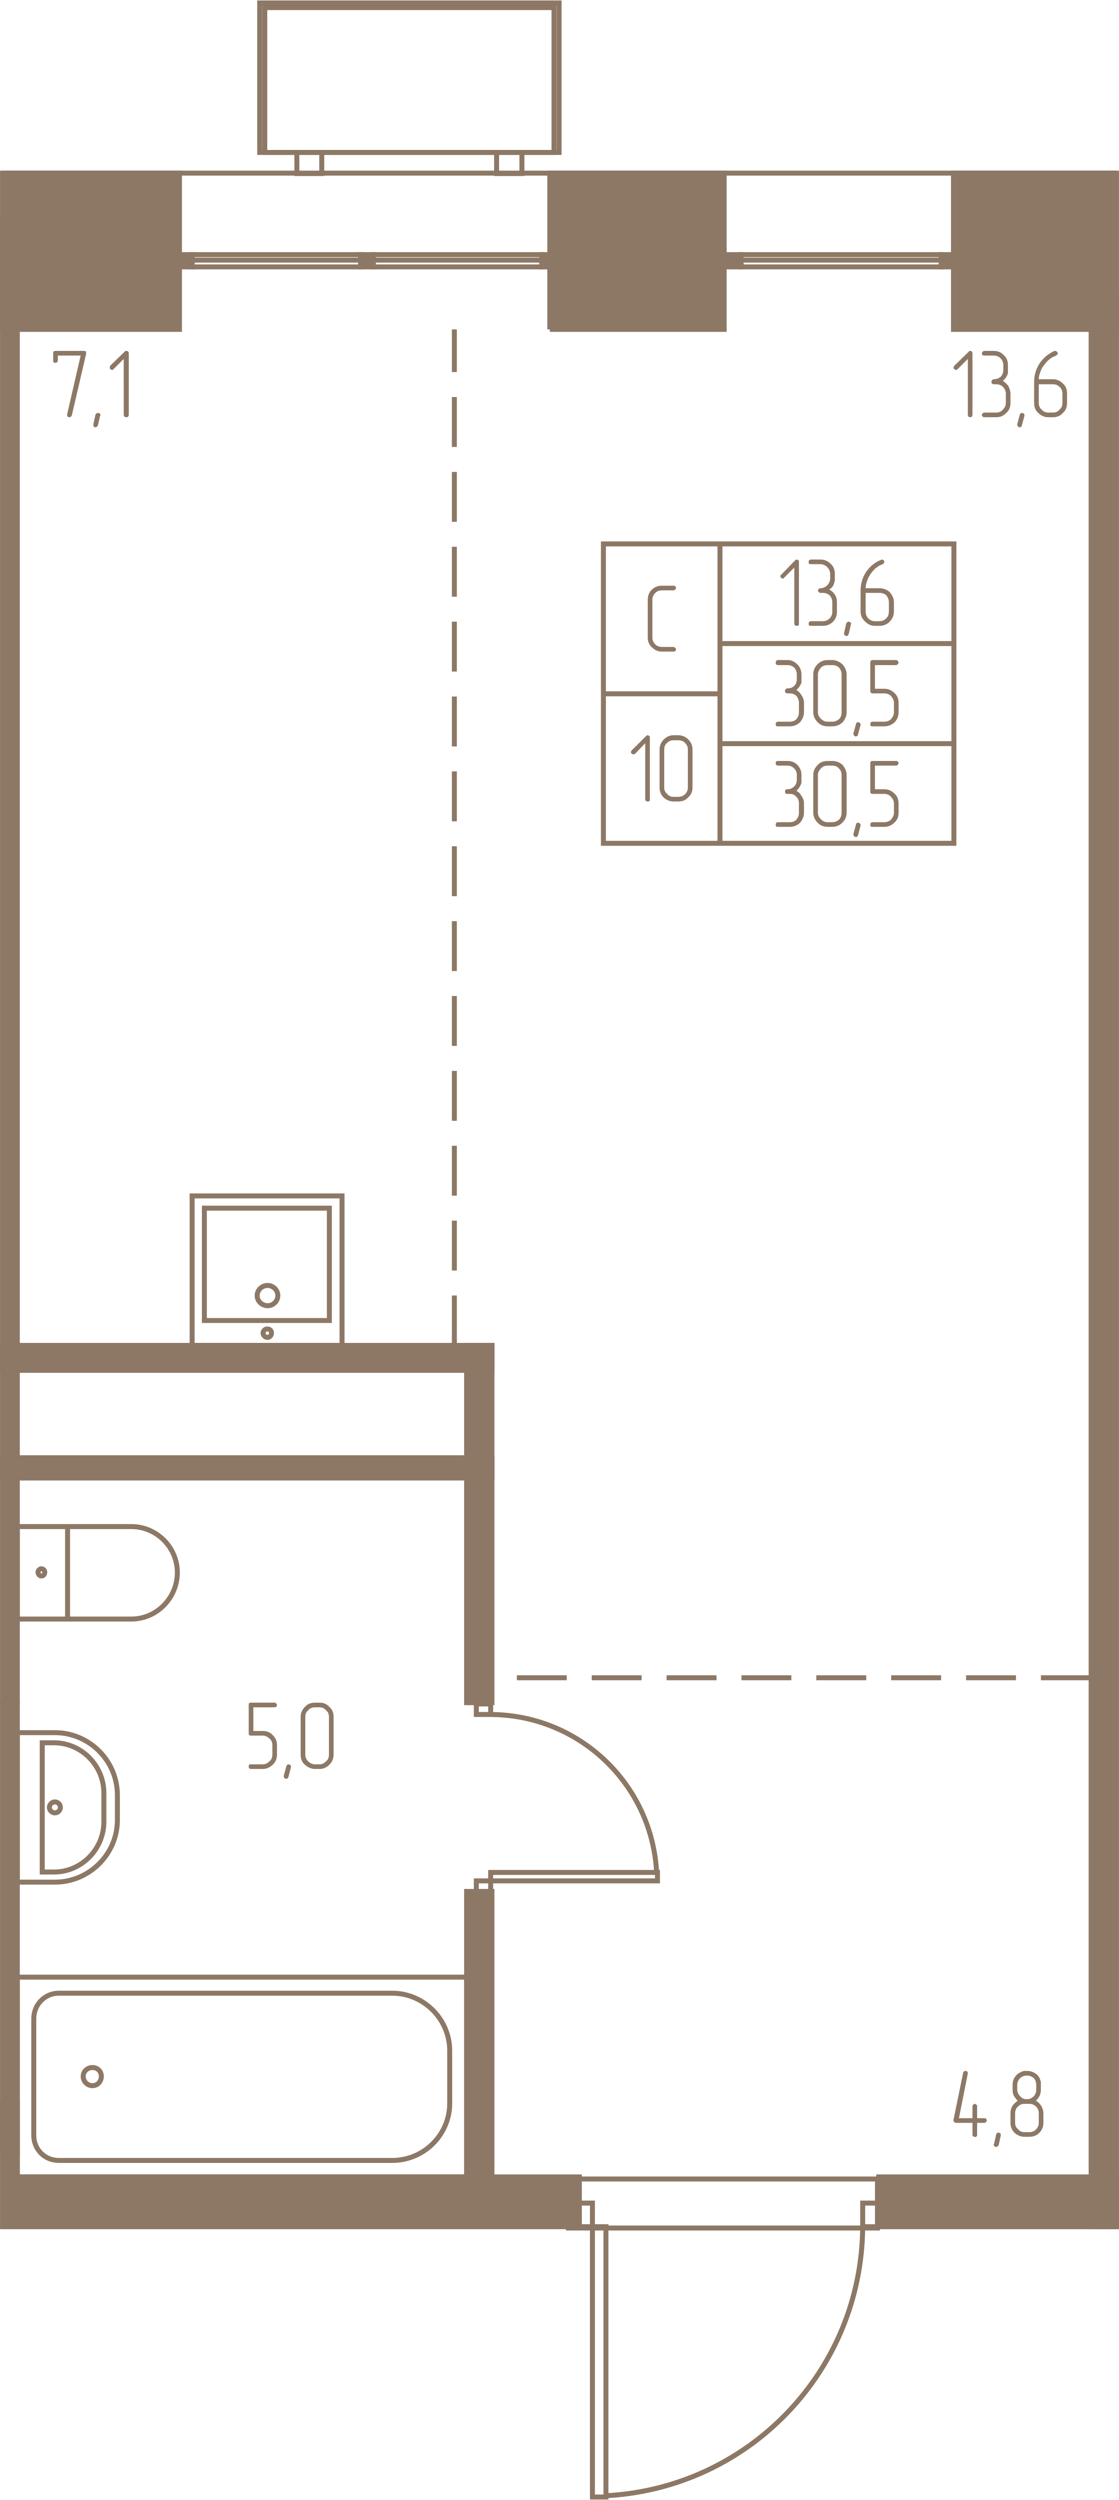
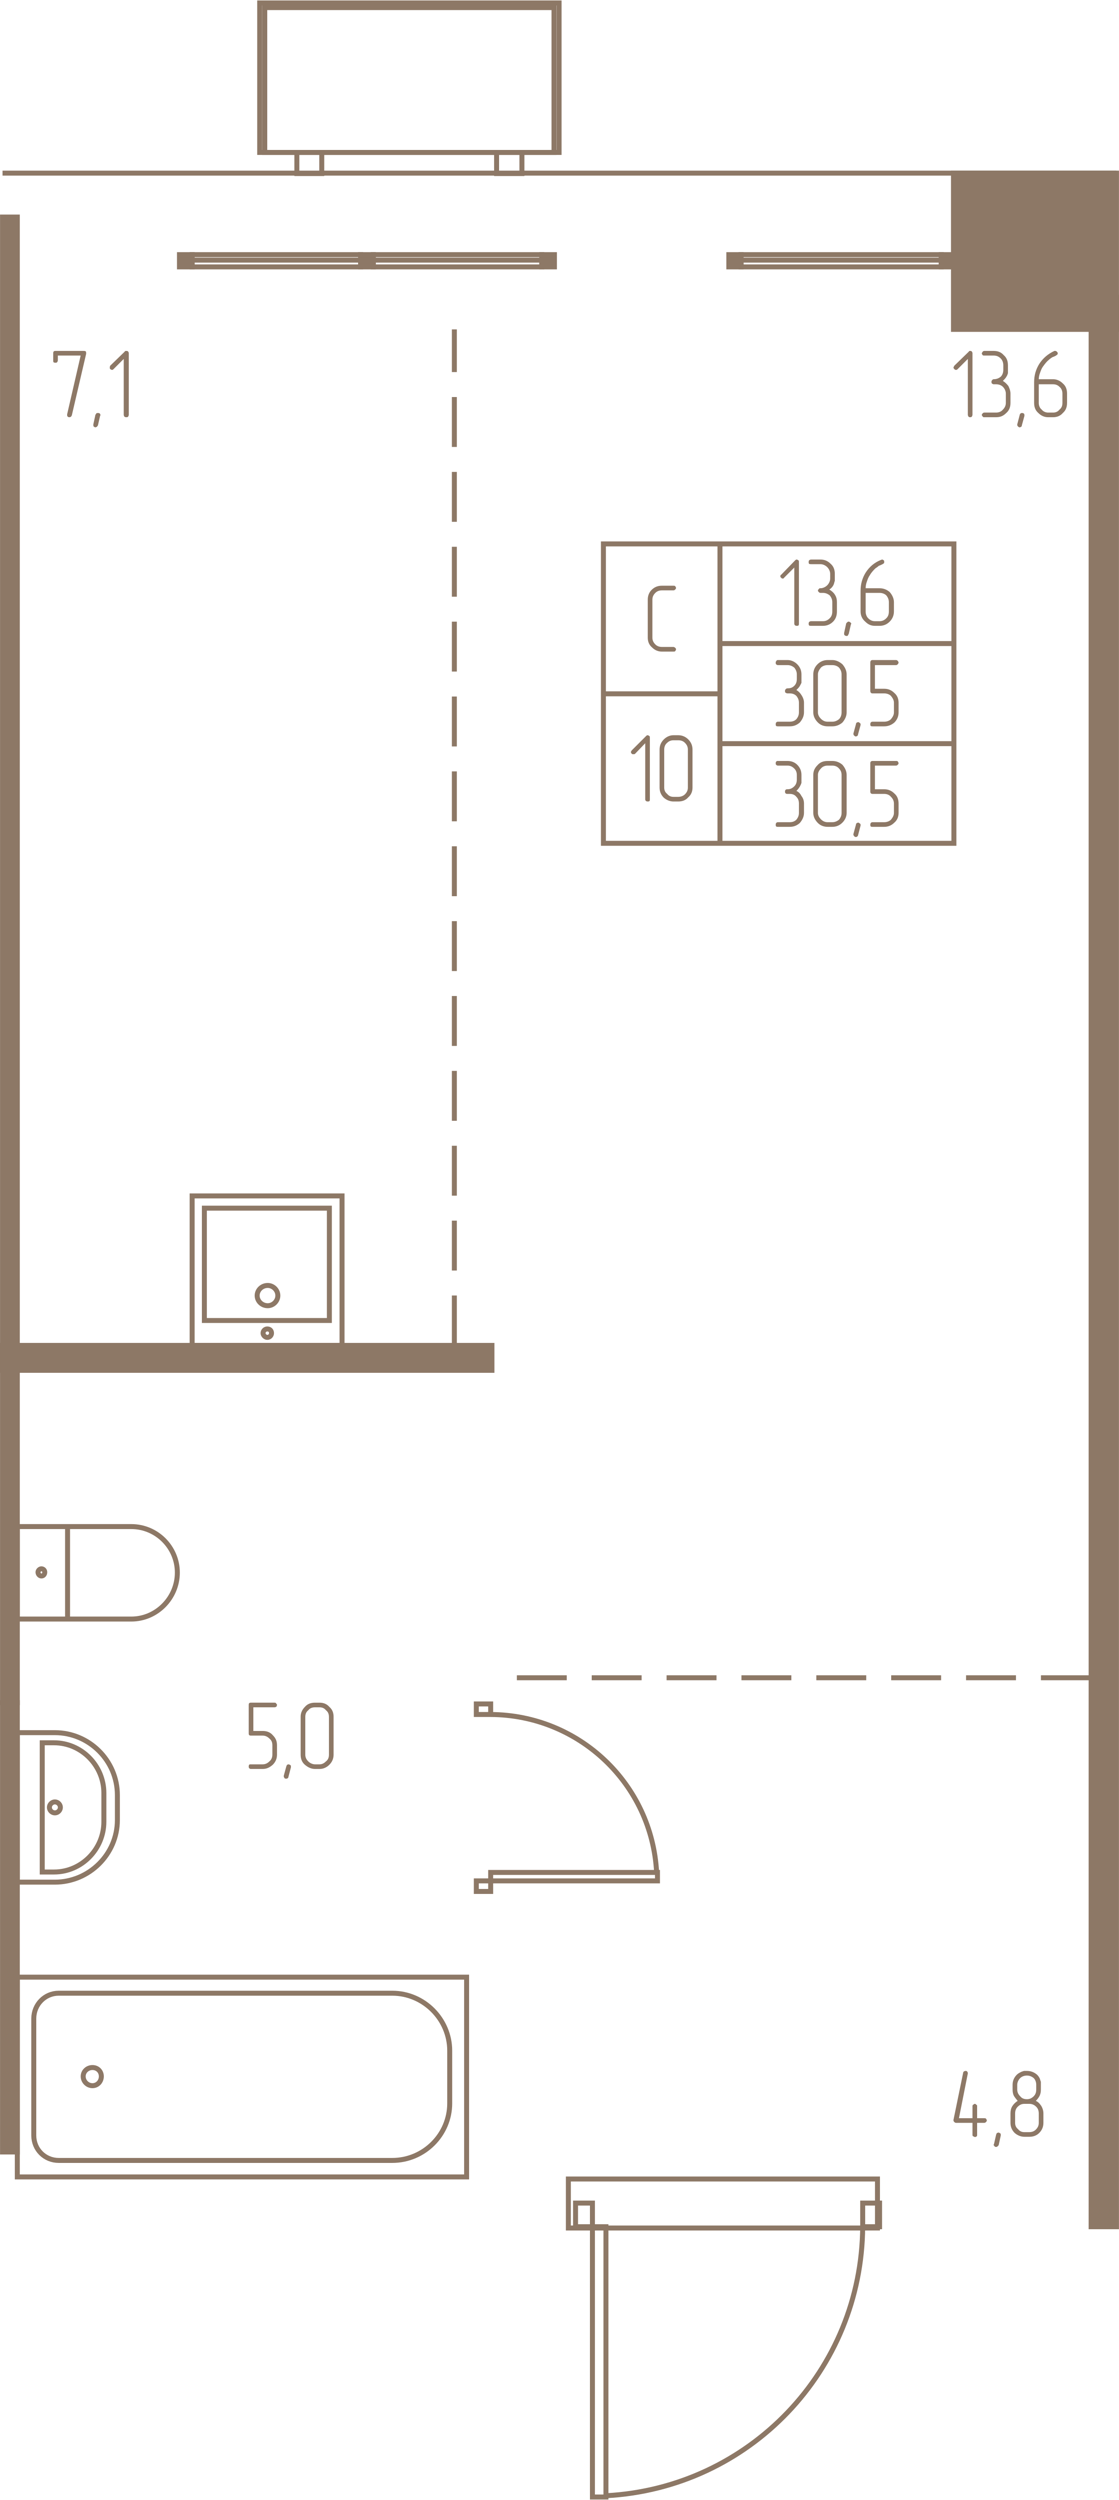
<svg xmlns="http://www.w3.org/2000/svg" width="265" height="592" viewBox="0 0 2650 5920" fill="none">
  <g fill="#8D7866" stroke="#8D7866" stroke-width="11.8">
    <path d="M6 4032h35v1064H6V4032zM2644 410h-386v370h386V410z" />
    <path d="M2584 704h60v4569h-60V704zM6 514h35v3518H6V514z" />
    <path d="M1165 3186H6v59h1159v-59z" />
-     <path d="M1105 4032h60v-846h-60v846z" />
-     <path d="M1165 3452H6v48h1159v-48zM1105 4479h60v676h-60v-676zM1372 5273H41v-118h1331v118zM41 5273H6v-177h35v177zM6 4978h35v118H6v-118zM2644 5273h-563v-118h563v118zM6 780h419V410H6v370zM1302 780h413V410h-413v370z" />
    <path d="M1283 603h30v29h-30v-29zM854 603h30v29h-30v-29zM425 603h30v29h-30v-29zM2229 603h30v29h-30v-29zM1726 603h29v29h-29v-29z" />
  </g>
  <g stroke="#8D7866" stroke-width="11.8">
    <path d="M41 4457v-354h89c81 0 148 66 148 148v59c0 81-67 147-148 147H41z" />
    <path d="M100 4433v-306h28c65 0 118 54 118 119v68c0 65-53 119-118 119h-28z" />
    <path d="M117 4280c0-7 6-13 13-13s13 6 13 13-6 13-13 13-13-6-13-13zM160 3834v-219H41v219h119zM160 3615v219h151c60 0 109-50 109-110s-49-109-109-109H160z" />
    <path d="M90 3723c0-4 4-8 8-8 5 0 8 4 8 8 0 5-3 9-8 9-4 0-8-4-8-9zM41 5155v-473h1064v473H41z" />
    <path d="M80 5057v-277c0-33 26-60 59-60h790c75 0 136 62 136 136v125c0 74-61 135-136 135H139c-33 0-59-26-59-59z" />
    <path d="M197 4917c0-12 10-21 22-21s21 9 21 21-9 22-21 22-22-10-22-22zM2078 5160h-732v116h732v-116z" />
    <path d="M1403 5913h32v-640h-32v640zM1403 5217h-40v56h40v-56zM2083 5217h-40v56h40v-56zM2043 5273c-2 340-268 619-608 637M1557 4454v-20h-395v20h395zM1128 4454v25h34v-25h-34zM1128 4035v25h34v-25h-34zM1162 4060c210 1 382 165 393 374M484 3127h296v-266H484v266z" />
    <path d="M810 3186H455v-354h355v354z" />
    <path d="M634 3092c13 0 24-11 24-24s-11-24-24-24c-14 0-25 11-25 24s11 24 25 24zM633 3167c6 0 10-5 10-10 0-6-4-10-10-10-5 0-10 4-10 10 0 5 5 10 10 10zM627 361h685V18H627v343z" />
    <path d="M1324 361H615V7h709v354zM703 361h59v50h-59v-50zM1176 361h60v50h-60v-50zM1283 603H884v13h399v-13zM884 616h399v16H884v-16zM854 603H455v13h399v-13zM455 616h399v16H455v-16zM2229 603h-474v13h474v-13zM1755 616h474v16h-474v-16zM6 410h2638M2259 1288h-554v236h554v-236zM2259 1524h-554v237h554v-237zM2259 1761h-554v236h554v-236zM1705 1288h-276v355h276v-355zM1705 1643h-276v354h276v-354z" />
  </g>
  <g stroke="#8D7866" stroke-width="11.8" stroke-dasharray="118.2 59.1">
    <path d="M1076 3186V780M1224 3973h1420" />
  </g>
  <g fill="#8D7866">
    <path d="M656 4155c0 9-3 17-10 24-7 6-14 10-24 10h-28c-2 0-3-1-4-2s-1-3-1-4 0-2 1-4c1-1 2-1 4-1h28c7 0 12-3 16-7 5-4 7-10 7-16v-22c0-7-2-12-7-16-4-4-9-7-16-7h-28c-4 0-5-2-5-5v-68c0-3 1-5 5-5h56c2 0 3 0 4 2 1 1 2 2 2 3 0 2-1 3-1 4-1 1-3 2-5 2h-50v56h22c10 0 18 3 24 10 7 7 10 14 10 24v22zm33 30v-1c0-2 0-3-1-4-2-1-3-2-5-2-1 0-2 1-3 1-1 1-1 2-2 4l-6 22v2c0 1 1 2 2 4 1 1 2 1 4 1 1 0 2 0 3-1 1 0 2-2 2-3l6-23zm101-30c0 9-3 17-10 24-6 6-14 10-23 10h-11c-9 0-17-4-24-10s-10-14-10-24v-90c0-8 3-16 10-23 6-7 14-10 24-10h11c9 0 17 3 23 10 7 6 10 14 10 23v90zm-11 0v-89c0-7-2-12-7-16-4-5-9-7-15-7h-11c-7 0-12 2-16 7-5 4-7 9-7 16v89c0 6 2 11 7 16 4 4 10 7 16 7h11c6 0 11-3 15-7 5-4 7-9 7-16zM2314 5016h17c1 0 3 0 4 1 1 2 2 3 2 4 0 2-1 3-2 4s-2 2-4 2h-17v28c0 2 0 3-1 4s-3 1-4 2c-1-1-2-1-4-2s-2-2-2-4v-28h-39c-2 0-3-1-4-2s-2-2-2-4v-1l23-112c0-1 1-2 2-3l3-1c2 0 3 0 4 1s2 3 2 4v1l-21 106h32v-28c0-2 0-3 2-4 1-1 2-2 4-2 1 0 2 1 3 2 2 1 2 2 2 4v28zm56 41v-1c0-2 0-3-1-4-2-1-3-2-4-2-2 0-3 1-4 1-1 1-1 2-2 4l-5 22-1 2c0 1 1 2 2 3 1 2 2 2 4 2 1 0 2 0 3-1l3-3 5-23zm101-30c0 9-3 17-10 24-6 6-14 9-23 9h-12c-8 0-16-3-23-9-7-7-10-15-10-24v-22c0-6 1-12 4-17s8-10 13-13c-3-4-6-7-9-12-2-4-3-9-3-15v-11c0-9 3-17 10-24 3-3 7-5 11-7l6-2h7c9 0 17 3 24 9 3 3 6 7 7 11l2 6v18c0 6-1 11-3 15s-5 8-9 12c5 2 9 6 13 12 3 5 5 11 5 18v22zm-17-79v-11c0-6-2-12-6-16-5-4-10-6-16-6s-12 2-16 6-7 10-7 16v11c0 7 3 12 7 16 4 5 9 7 16 7 6 0 11-2 16-7 4-4 6-9 6-16zm6 79v-22c0-7-2-12-6-16-5-5-10-7-17-7h-11c-6 0-11 2-16 7-4 4-6 9-6 16v22c0 6 2 11 7 15 4 5 9 7 15 7h11c7 0 12-2 16-6 5-5 7-10 7-16zM2303 982c0 2-1 4-2 5s-2 1-4 1c0 0-2 0-3-1s-2-3-2-5V850l-24 24c-1 1-2 2-4 2s-3-1-4-2-2-2-2-4l2-4 34-33c1-2 2-2 3-2 2 0 3 0 4 1s2 3 2 4v146zm72-80c5 3 9 7 13 12 3 6 5 12 5 18v22c0 10-3 18-10 24-7 7-14 10-24 10h-28c-2 0-3 0-4-2-1-1-2-2-2-4 0 0 1-2 2-3s2-2 4-2h28c6 0 12-2 16-7 4-4 7-9 7-16v-22c0-6-3-12-7-16s-10-6-16-6h-6c-1 0-3-1-4-2s-1-2-1-4c0-1 0-2 1-3 1-2 3-3 4-3 7 0 12-2 17-6 4-4 6-10 6-16v-11c0-6-2-12-6-16-5-5-10-7-17-7h-22c-2 0-3 0-4-1-1-2-2-3-2-4s1-2 2-4c1-1 2-2 4-2h22c10 0 18 3 24 10 7 6 10 14 10 24v19c-1 2-1 4-3 7-2 4-5 7-9 11zm51 83v-2c0-1 0-3-2-4-1-1-2-1-4-1-1 0-2 0-3 1s-2 2-2 3l-6 23v1c0 2 1 3 2 4s2 2 4 2c1 0 2-1 3-1 1-1 2-2 2-4l6-22zm34-75v44c0 6 2 12 7 16 4 5 10 7 15 7h12c6 0 11-2 15-7 5-4 7-9 7-16v-22c0-6-2-12-7-16-4-4-9-6-15-6h-34zm-11-5c0-16 4-30 12-43 9-14 21-24 36-31h2c2 0 3 1 4 2s2 2 2 4c0 1-1 2-1 3-1 0-2 1-3 2l-2 1-2 1-5 2c-3 2-6 4-8 6-5 4-9 9-14 16-3 4-5 9-7 15-2 5-3 11-3 15h34c9 0 17 4 23 10 7 6 10 14 10 24v22c0 10-3 18-10 24-6 7-14 10-23 10h-12c-8 0-16-3-23-10-7-6-10-14-10-24v-49zM204 838l-34 146s-1 1-2 3l-3 1c-2 0-3 0-4-1-2-1-2-3-2-4v-2l32-139h-54v11c0 2-1 4-2 5s-2 1-4 1c0 0-2 0-4-1-1-1-1-3-1-5v-16c0-4 1-6 5-6h67c2 0 3 0 5 1 1 1 1 3 1 4v2zm33 147l1-2c0-1-1-3-2-4s-3-1-4-1c-2 0-3 0-4 1 0 1-1 2-2 3l-5 23v1c0 2 0 3 1 4s3 2 4 2 2-1 3-1c1-1 2-2 3-4l5-22zm68-3c0 2-1 4-2 5s-2 1-4 1c-1 0-2 0-4-1-1-1-2-3-2-5V850l-24 24c-1 1-2 2-4 2-1 0-2-1-4-2-1-1-1-2-1-4 0 0 0-2 1-4l34-33c1-2 2-2 4-2 1 0 3 0 4 1s2 3 2 4v146zM1892 1477c0 1 0 3-1 4s-3 1-4 1-2 0-4-1c-1-1-2-2-2-4v-133l-24 24c-1 2-2 2-3 2-2 0-3 0-4-2-2-1-2-2-2-4 0 0 0-2 2-3l33-34c1-1 2-2 4-2 1 0 2 1 4 2 1 1 1 2 1 4v146zm72-81c5 3 10 7 13 12 4 6 5 12 5 18v22c0 10-3 18-9 24-7 7-15 10-24 10h-28c-2 0-4 0-5-1-1-2-1-3-1-4s0-2 1-4c1-1 3-2 5-2h28c6 0 11-2 16-7 4-4 6-9 6-16v-22c0-6-2-11-6-16-5-4-10-6-16-6h-6c-2 0-3-1-4-2s-2-2-2-4c0-1 1-2 2-3 1-2 2-2 4-2 6 0 12-3 16-7s7-10 7-16v-11c0-6-3-12-7-16s-10-7-16-7h-22c-2 0-4 0-5-1s-1-3-1-4 0-2 1-4c1-1 3-2 5-2h22c9 0 17 3 24 10 7 6 10 14 10 24v17l-1 2c0 2-1 4-2 7-2 4-5 8-10 11zm51 83l1-2c0-1-1-2-2-3s-3-2-4-2-2 0-3 1l-3 3-5 23v1c0 2 0 3 1 4s3 2 4 2c2 0 3 0 4-1 0-1 1-2 2-4l5-22zm35-75v44c0 6 2 12 6 16 5 5 10 7 16 7h11c6 0 11-2 16-7 4-4 6-9 6-16v-22c0-6-2-11-6-16-4-4-10-6-16-6h-33zm-12-5c0-16 4-30 12-43 9-14 21-24 36-30l3-1c1 0 3 1 4 2s1 2 1 4c0 1 0 2-1 3 0 0-1 1-3 2l-2 1-2 1-5 2c-2 2-5 4-8 6-4 4-9 9-13 16-3 4-5 9-7 15-2 5-3 11-3 16h33c9 0 17 3 24 9 6 7 10 15 10 24v22c0 10-4 18-10 24-7 7-15 10-24 10h-11c-9 0-16-3-23-10-7-6-11-14-11-24v-49zm-152 235c5 3 9 7 12 12 4 6 6 12 6 18v23c0 9-4 17-10 24-7 6-14 9-24 9h-28c-1 0-3 0-4-1s-1-3-1-4 0-2 1-4c1-1 2-2 4-2h28c7 0 12-2 16-6 4-5 6-10 6-16v-23c0-6-2-11-6-16-4-4-9-6-16-6h-5c-2 0-4-1-5-2s-1-2-1-4c0-1 0-2 1-3 1-2 3-3 5-3 6 0 11-1 16-6 4-4 6-9 6-16v-11c0-6-2-11-6-16-5-4-10-6-16-6h-23c-2 0-3-1-4-2s-1-2-1-4c0-1 0-2 1-3 1-2 2-3 4-3h23c9 0 17 4 23 10 7 7 10 15 10 24v20l-3 6c-2 4-5 7-9 11zm119 53c0 9-4 17-10 24-7 6-15 9-24 9h-11c-9 0-17-3-23-9-7-7-11-15-11-24v-90c0-9 3-17 10-24 6-6 14-10 24-10h11c9 0 17 4 24 10 6 7 10 15 10 24v90zm-12 0v-90c0-6-2-11-6-16-4-4-10-6-16-6h-11c-6 0-12 2-16 6-4 5-7 10-7 16v90c0 6 3 11 7 15 5 5 10 7 16 7h11c6 0 11-2 16-6 4-4 6-10 6-16zm45 30v-1c0-2 0-3-2-4-1-1-2-2-4-2-1 0-2 1-3 1-1 1-2 2-2 4l-6 22v1c0 2 1 3 2 4s2 2 4 2c1 0 2-1 3-1 1-1 2-2 2-4l6-22zm90-30c0 9-3 17-10 24-7 6-15 9-24 9h-28c-1 0-3 0-4-1s-1-3-1-4 0-2 1-4c1-1 2-2 4-2h28c6 0 12-2 16-6 4-5 7-10 7-16v-23c0-6-3-11-7-16-4-4-10-6-16-6h-28c-3 0-5-2-5-6v-67c0-4 2-6 5-6h56c2 0 3 1 4 2s2 3 2 4-1 3-2 4-2 2-4 2h-50v56h22c9 0 17 3 24 10 7 6 10 14 10 23v23zm-242 186c5 2 9 6 12 12 4 5 6 11 6 18v22c0 9-4 17-10 24-7 6-14 9-24 9h-28c-1 0-3 0-4-1s-1-3-1-4 0-2 1-4c1-1 2-2 4-2h28c7 0 12-2 16-6 4-5 6-10 6-16v-22c0-7-2-12-6-16-4-5-9-7-16-7h-5c-2 0-4 0-5-2-1-1-1-2-1-4 0 0 0-2 1-3 1-2 3-2 5-2 6 0 11-2 16-7 4-4 6-9 6-16v-11c0-6-2-11-6-15-5-5-10-7-16-7h-23c-2 0-3-1-4-2s-1-2-1-4c0-1 0-2 1-3 1-2 2-2 4-2h23c9 0 17 3 23 9 7 7 10 15 10 24v19c-1 3-2 5-3 7-2 4-5 8-9 12zm119 52c0 9-4 17-10 23-7 7-15 10-24 10h-11c-9 0-17-3-23-9-7-7-11-15-11-24v-90c0-9 3-16 10-23 6-7 14-10 24-10h11c9 0 17 3 24 9 6 7 10 15 10 24v90zm-12 0v-90c0-6-2-11-6-15-4-5-10-7-16-7h-11c-6 0-12 2-16 7-4 4-7 9-7 15v90c0 6 3 11 7 15 5 5 10 7 16 7h11c6 0 11-2 16-6 4-5 6-10 6-16zm45 30v-1c0-2 0-3-2-4-1-1-2-2-4-2-1 0-2 1-3 1-1 1-2 2-2 4l-6 22v2c0 1 1 2 2 3 1 2 2 2 4 2 1 0 2 0 3-1s2-2 2-3l6-23zm90-30c0 9-3 17-10 23-7 7-15 10-24 10h-28c-1 0-3 0-4-1s-1-3-1-4 0-2 1-4c1-1 2-2 4-2h28c6 0 12-2 16-6 4-5 7-10 7-16v-22c0-7-3-12-7-16-4-5-10-7-16-7h-28c-3 0-5-2-5-5v-68c0-3 2-5 5-5h56c2 0 3 0 4 1 1 2 2 3 2 4 0 2-1 3-2 4s-2 2-4 2h-50v56h22c9 0 17 3 24 10 7 6 10 14 10 24v22zM1595 1543h-28c-8 0-16-3-23-10-7-6-10-14-10-23v-90c0-9 3-17 9-23 7-7 15-10 24-10h28c1 0 3 0 4 1 1 2 2 3 2 4 0 2-1 3-2 4s-2 2-4 2h-27c-7 0-12 2-16 6-5 5-7 10-7 16v90c0 6 2 11 7 16 4 4 9 6 16 6h27c1 0 3 1 4 2s2 2 2 4c0 1-1 2-2 4-1 1-2 1-4 1zM1539 1893c0 2 0 3-1 4s-3 1-4 1-2 0-4-1c-1-1-2-2-2-4v-133l-24 25c-1 1-2 1-4 1-1 0-3 0-4-1-1-2-2-3-2-4s1-2 2-4l34-34c1-1 2-2 4-2 1 0 2 1 4 2 1 1 1 2 1 4v146zm101-28c0 9-3 17-10 23-6 7-14 10-24 10h-11c-8 0-16-3-23-9-7-7-10-15-10-24v-90c0-9 3-17 10-24 6-6 14-10 23-10h11c10 0 18 4 24 10 7 7 10 15 10 24v90zm-11 0v-90c0-6-2-11-7-16-4-4-9-6-16-6h-11c-6 0-11 2-15 6-5 4-7 10-7 16v90c0 6 2 11 7 15 4 5 9 7 15 7h11c6 0 12-2 16-6 5-5 7-10 7-16z" />
  </g>
</svg>